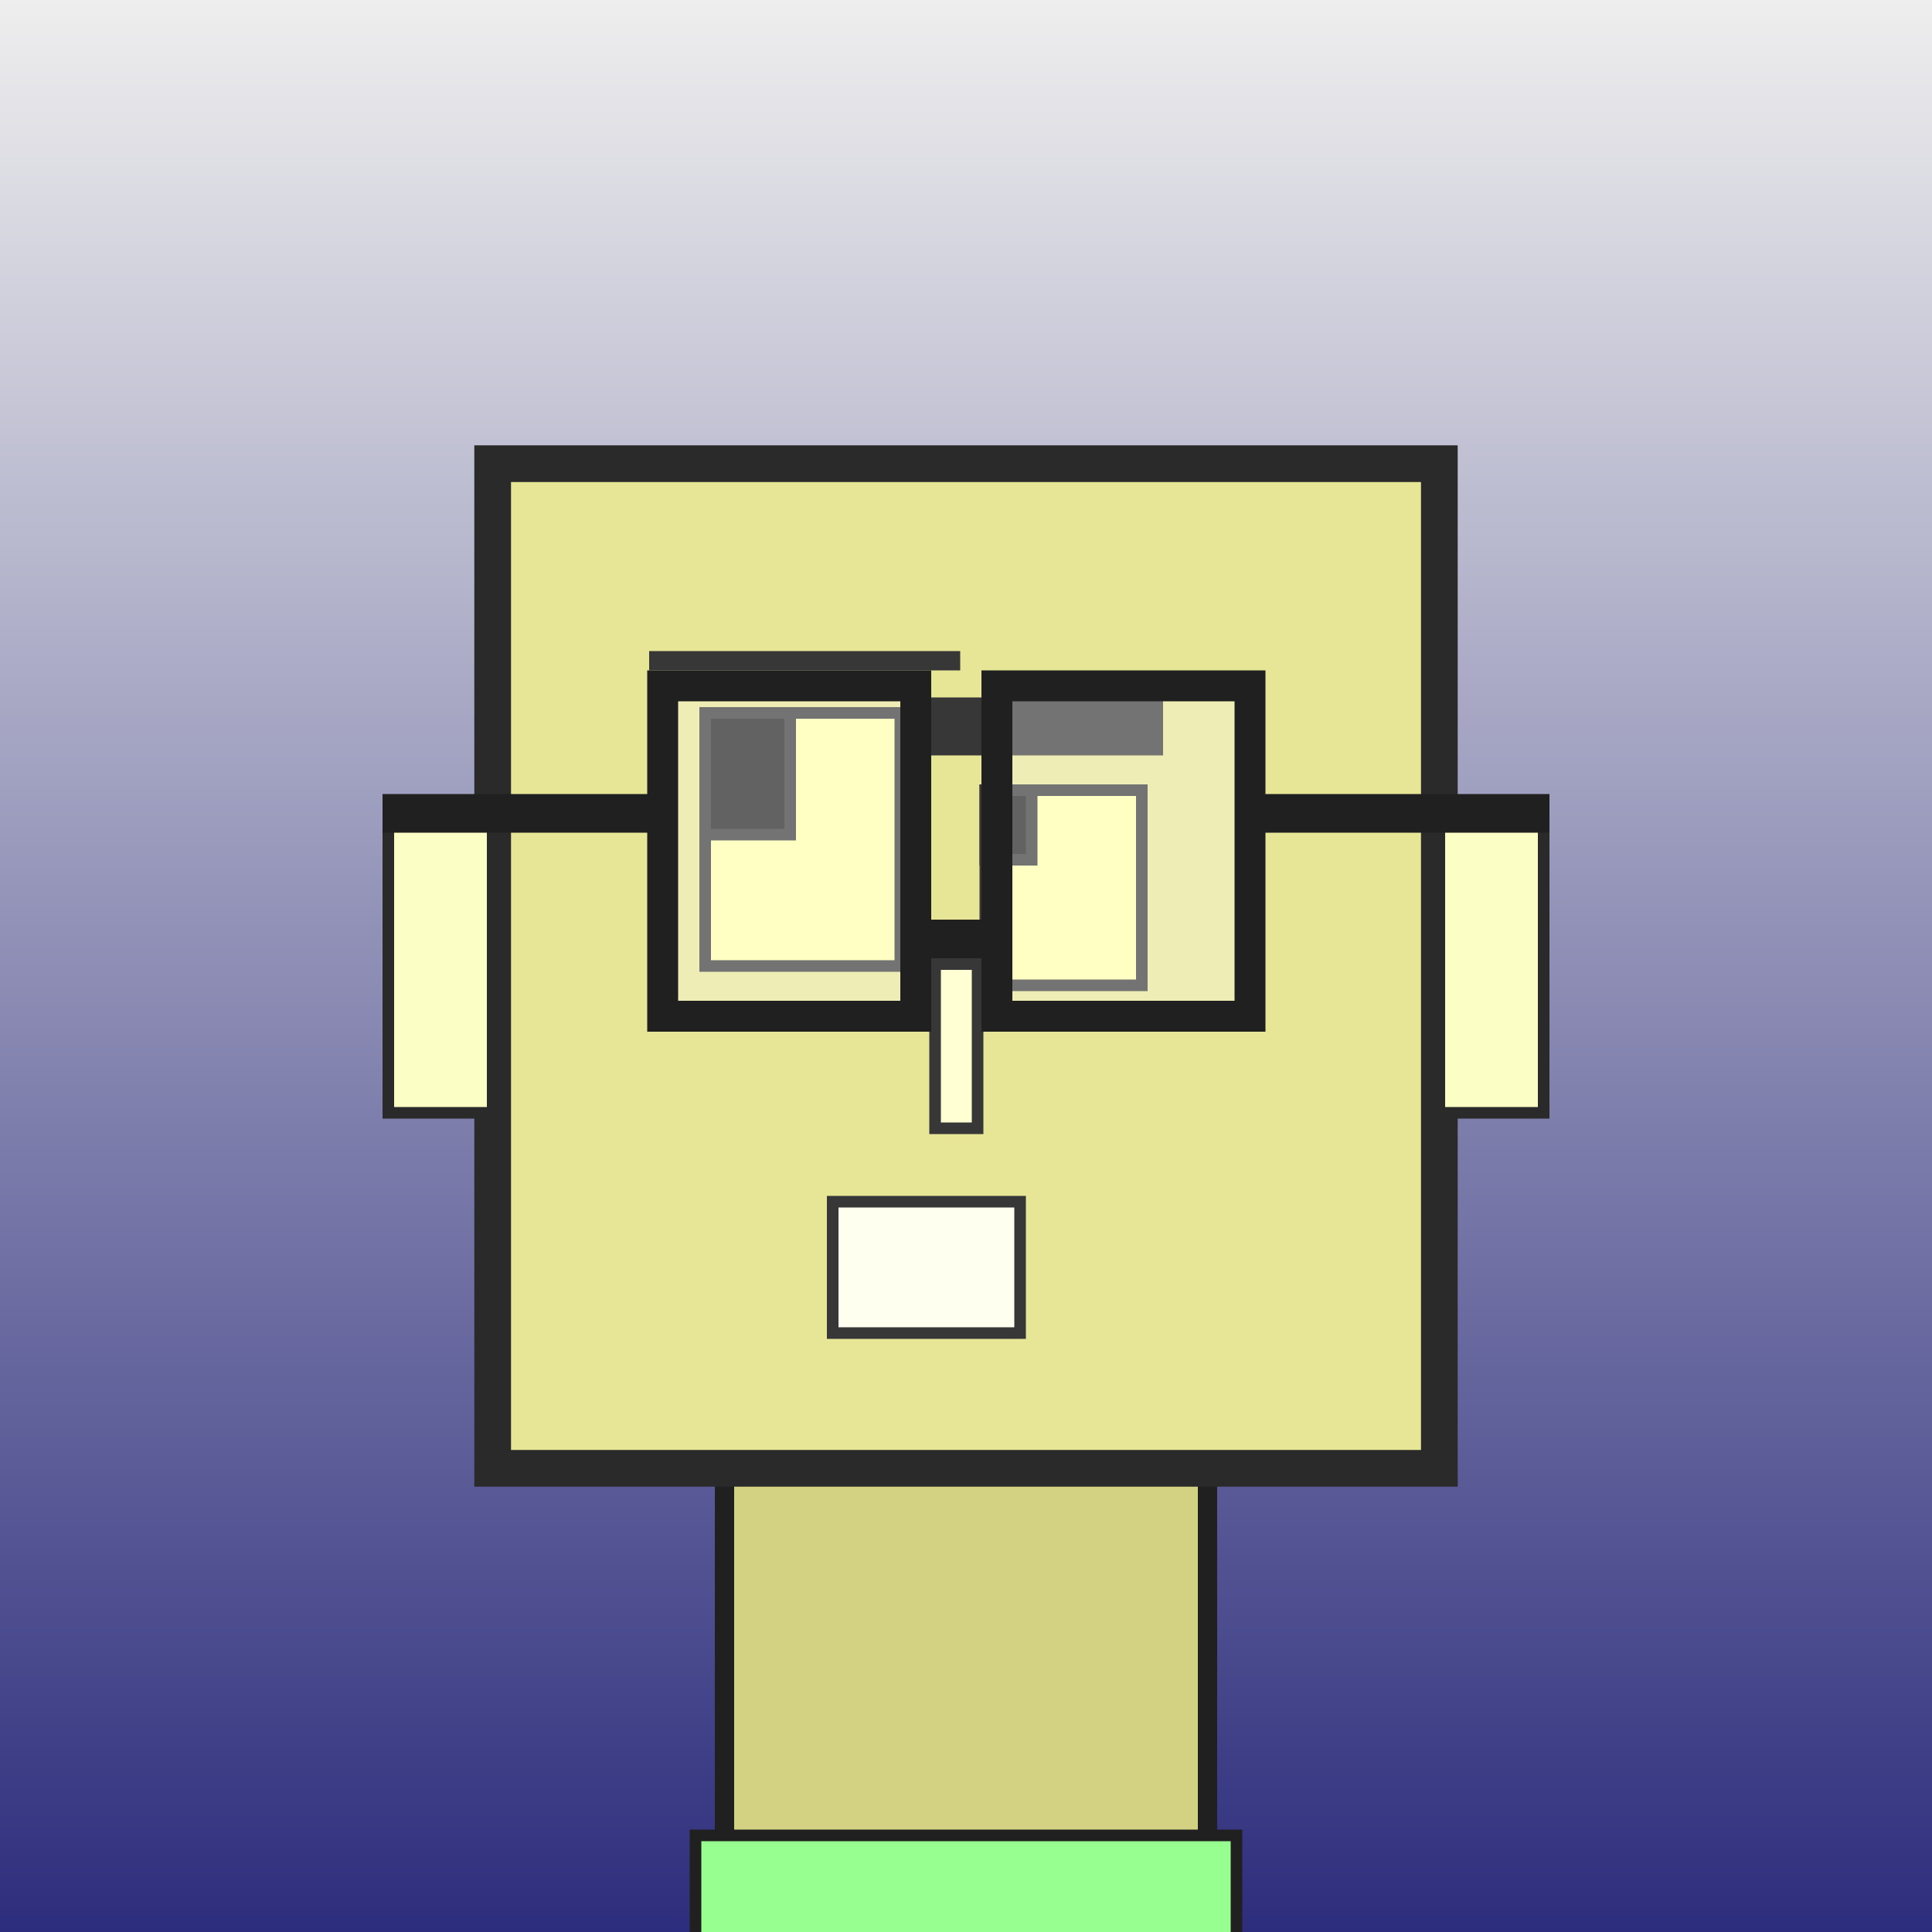
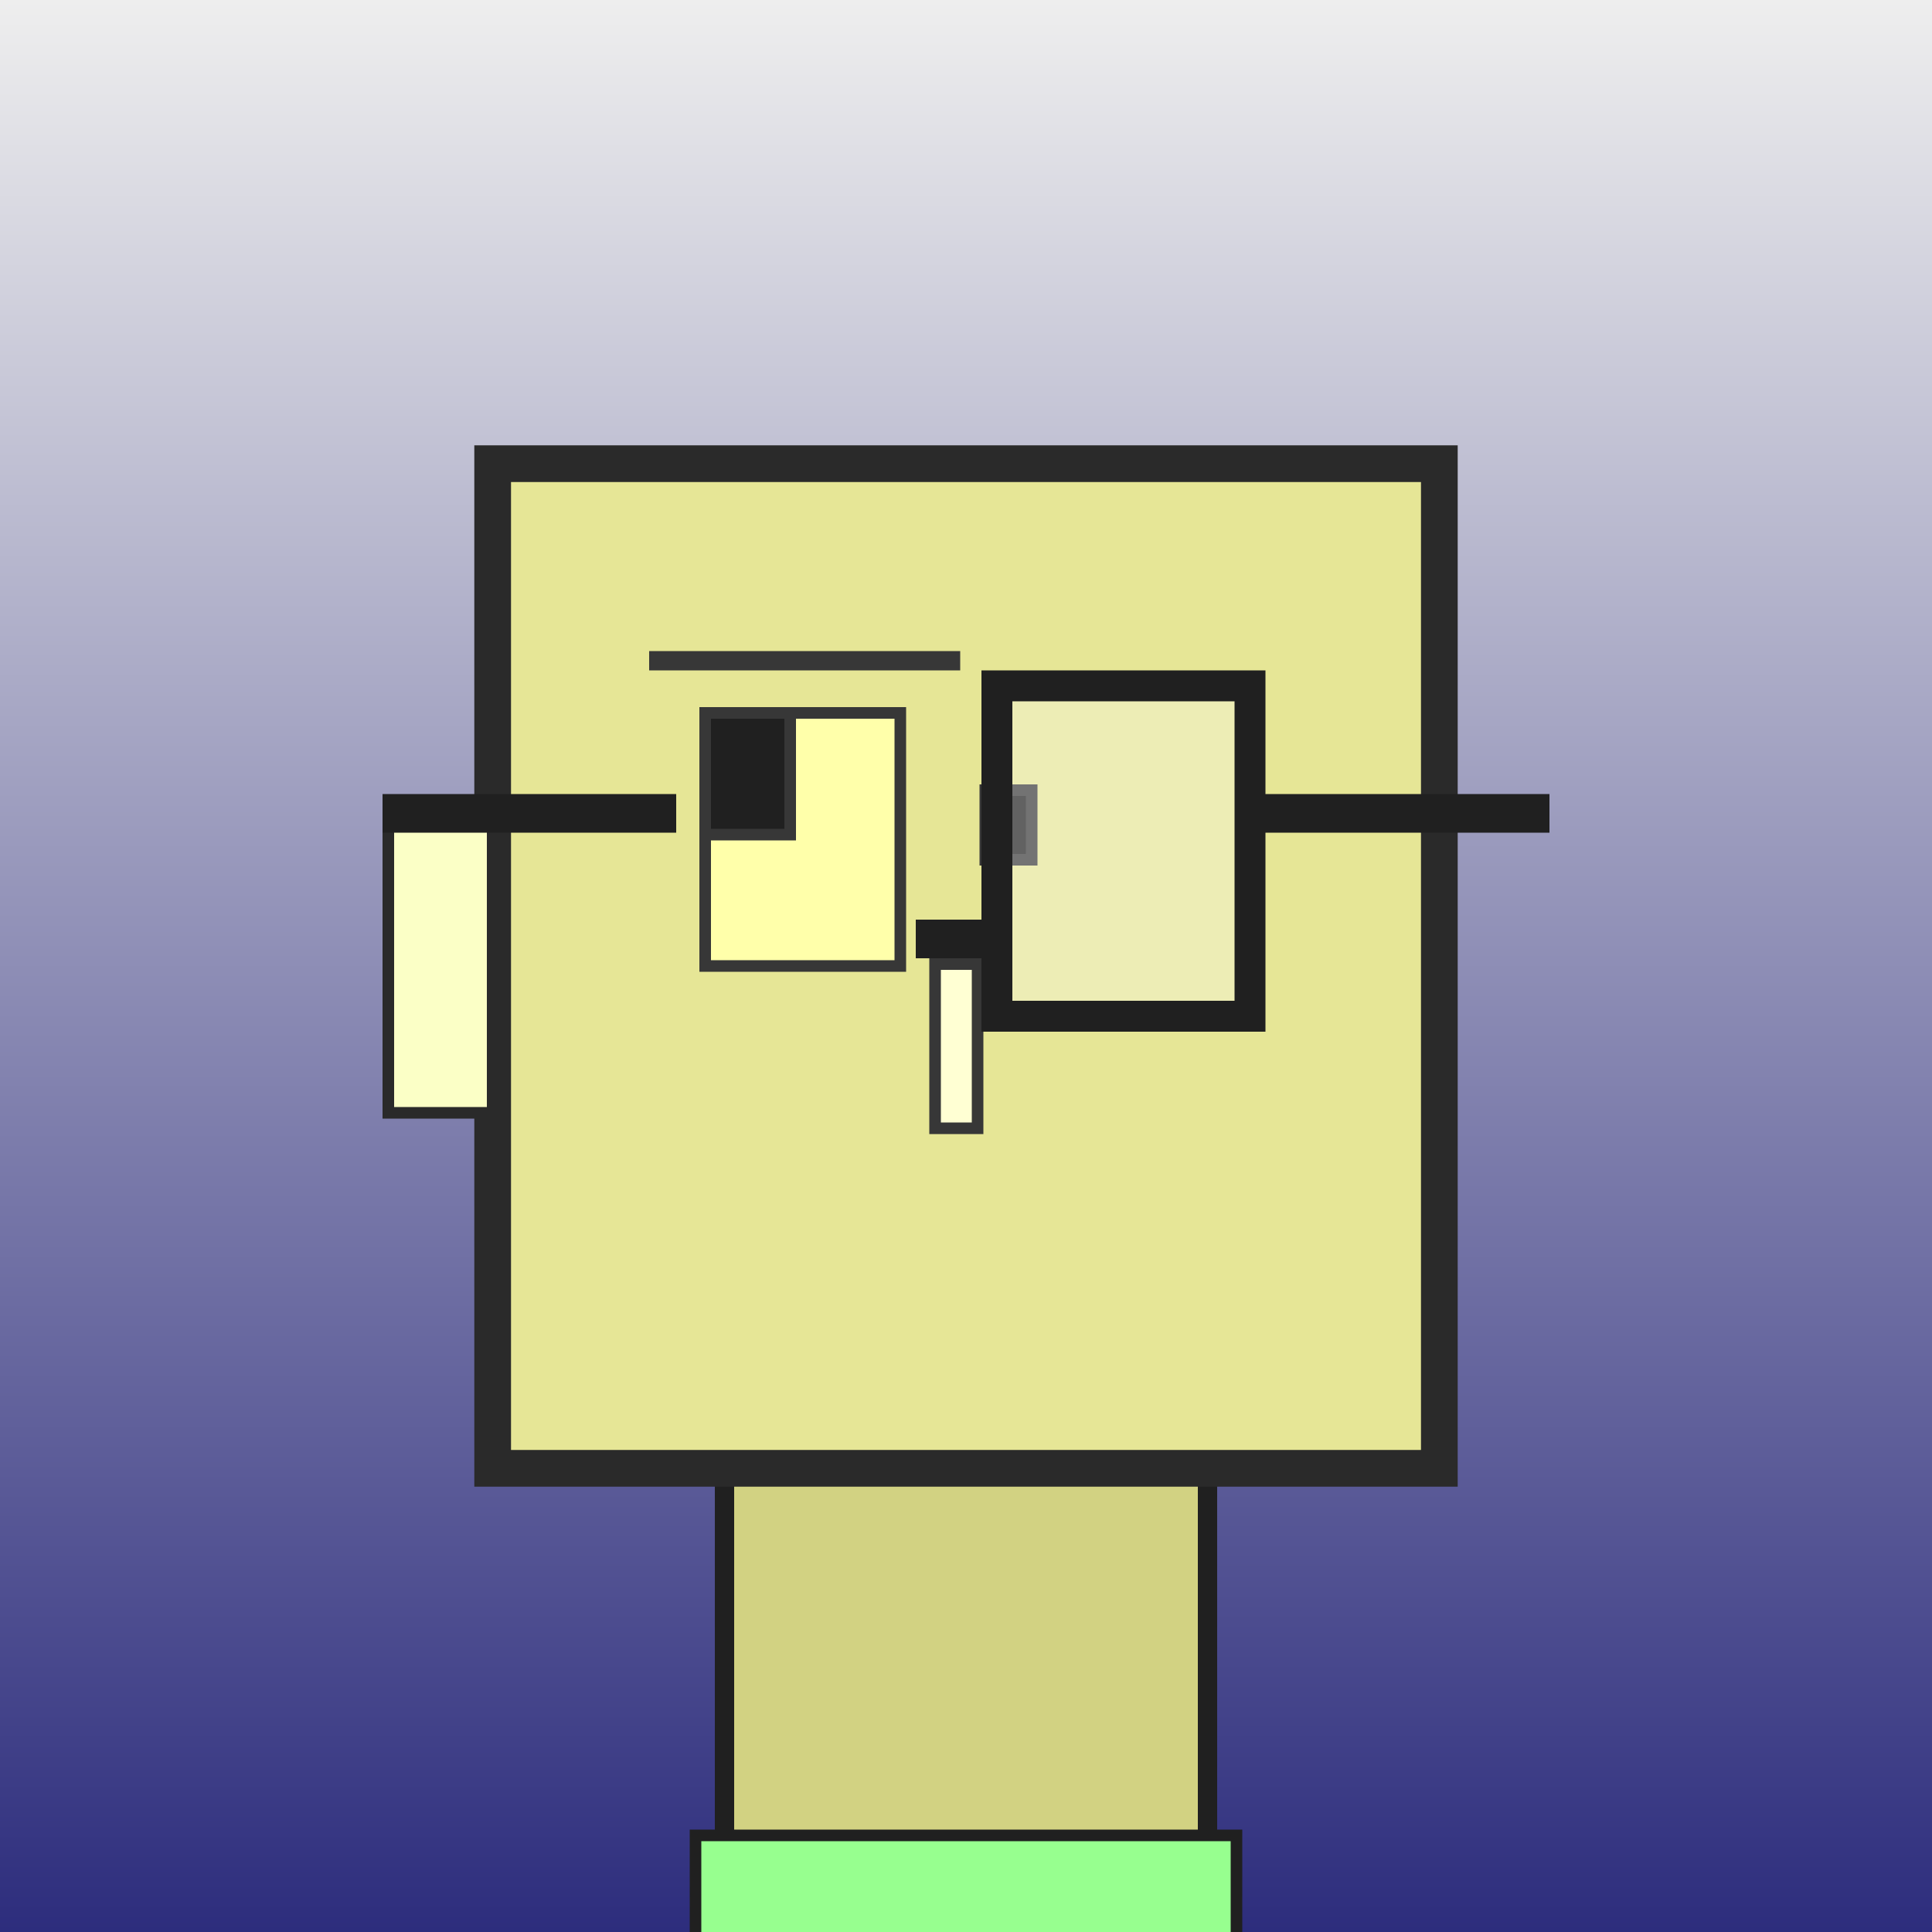
<svg xmlns="http://www.w3.org/2000/svg" viewBox="0 0 1000 1000">
  <rect x="0" y="0" width="1000" height="1000" fill="#808080" stroke="none" />
  <defs>
    <linearGradient gradientUnits="userSpaceOnUse" x1="500" y1="0" x2="500" y2="1000" id="bkStyle">
      <stop offset="0" style="stop-color: #eeeeee" />
      <stop offset="1" style="stop-color: rgb(45, 45, 125)" />
    </linearGradient>
  </defs>
  <rect id="background" width="1000" height="1000" style="fill: url(#bkStyle);" onclick="background.style.fill='rgba(0,0,0,0)'" />
  <rect x="375" y="760" width="250" height="250" style="fill: rgb(210, 210, 130); stroke-width: 10px; stroke: rgb(32, 32, 32);" />
  <rect x="255" y="240" width="490" height="520" style="fill: rgb(230, 230, 150); stroke-width: 19px; stroke: rgb(42, 42, 42);" />
  <rect x="365" y="369" width="101" height="131" style="fill: rgb(286, 313, 170); stroke-width: 6px; stroke: rgb(55, 55, 55);" />
-   <rect x="510" y="409" width="81" height="101" style="fill: rgb(286, 313, 170); stroke-width: 6px; stroke: rgb(55, 55, 55);" />
  <rect x="365" y="369" width="44" height="63" style="fill: rgb(32,32,32); stroke-width: 6px; stroke: rgb(55,55,55);" />
  <rect x="510" y="409" width="24" height="36" style="fill: rgb(32,32,32); stroke-width: 6px; stroke: rgb(55,55,55);" />
  <rect x="484" y="499" width="22" height="85" style="fill: rgb(264, 327, 211); stroke-width: 6px; stroke: rgb(55, 55, 55);" />
  <rect x="201" y="426" width="54" height="150" style="fill: rgb(251, 368, 198); stroke-width: 6px; stroke: rgb(42, 42, 42);" />
-   <rect x="745" y="426" width="54" height="150" style="fill: rgb(251, 368, 198); stroke-width: 6px; stroke: rgb(42, 42, 42);" />
  <rect x="336" y="337" width="161" height="10" style="fill: rgb(55, 55, 55); stroke-width: 0px; stroke: rgb(0, 0, 0);" />
-   <rect x="471" y="361" width="131" height="30" style="fill: rgb(55, 55, 55); stroke-width: 0px; stroke: rgb(0, 0, 0);" />
-   <rect x="431" y="622" width="97" height="68" style="fill: rgb(265, 373, 239); stroke-width: 6px; stroke: rgb(55, 55, 55);" />
  <rect x="474" y="476" width="42" height="20" style="fill: rgb(32,32,32);" />
-   <rect x="343" y="355" width="131" height="171" style="fill: rgb(255,255,255); fill-opacity: 0.3; stroke-width: 16px; stroke: rgb(32,32,32);" />
  <rect x="516" y="355" width="131" height="171" style="fill: rgb(255,255,255); fill-opacity: 0.3; stroke-width: 16px; stroke: rgb(32,32,32);" />
  <rect x="198" y="411" width="152" height="20" style="fill: rgb(32,32,32);" />
  <rect x="640" y="411" width="162" height="20" style="fill: rgb(32,32,32);" />
  <rect x="360" y="950" width="280" height="62" style="fill: rgb(151, 304, 143); stroke-width: 6px; stroke: rgb(32, 32, 32);" />
</svg>